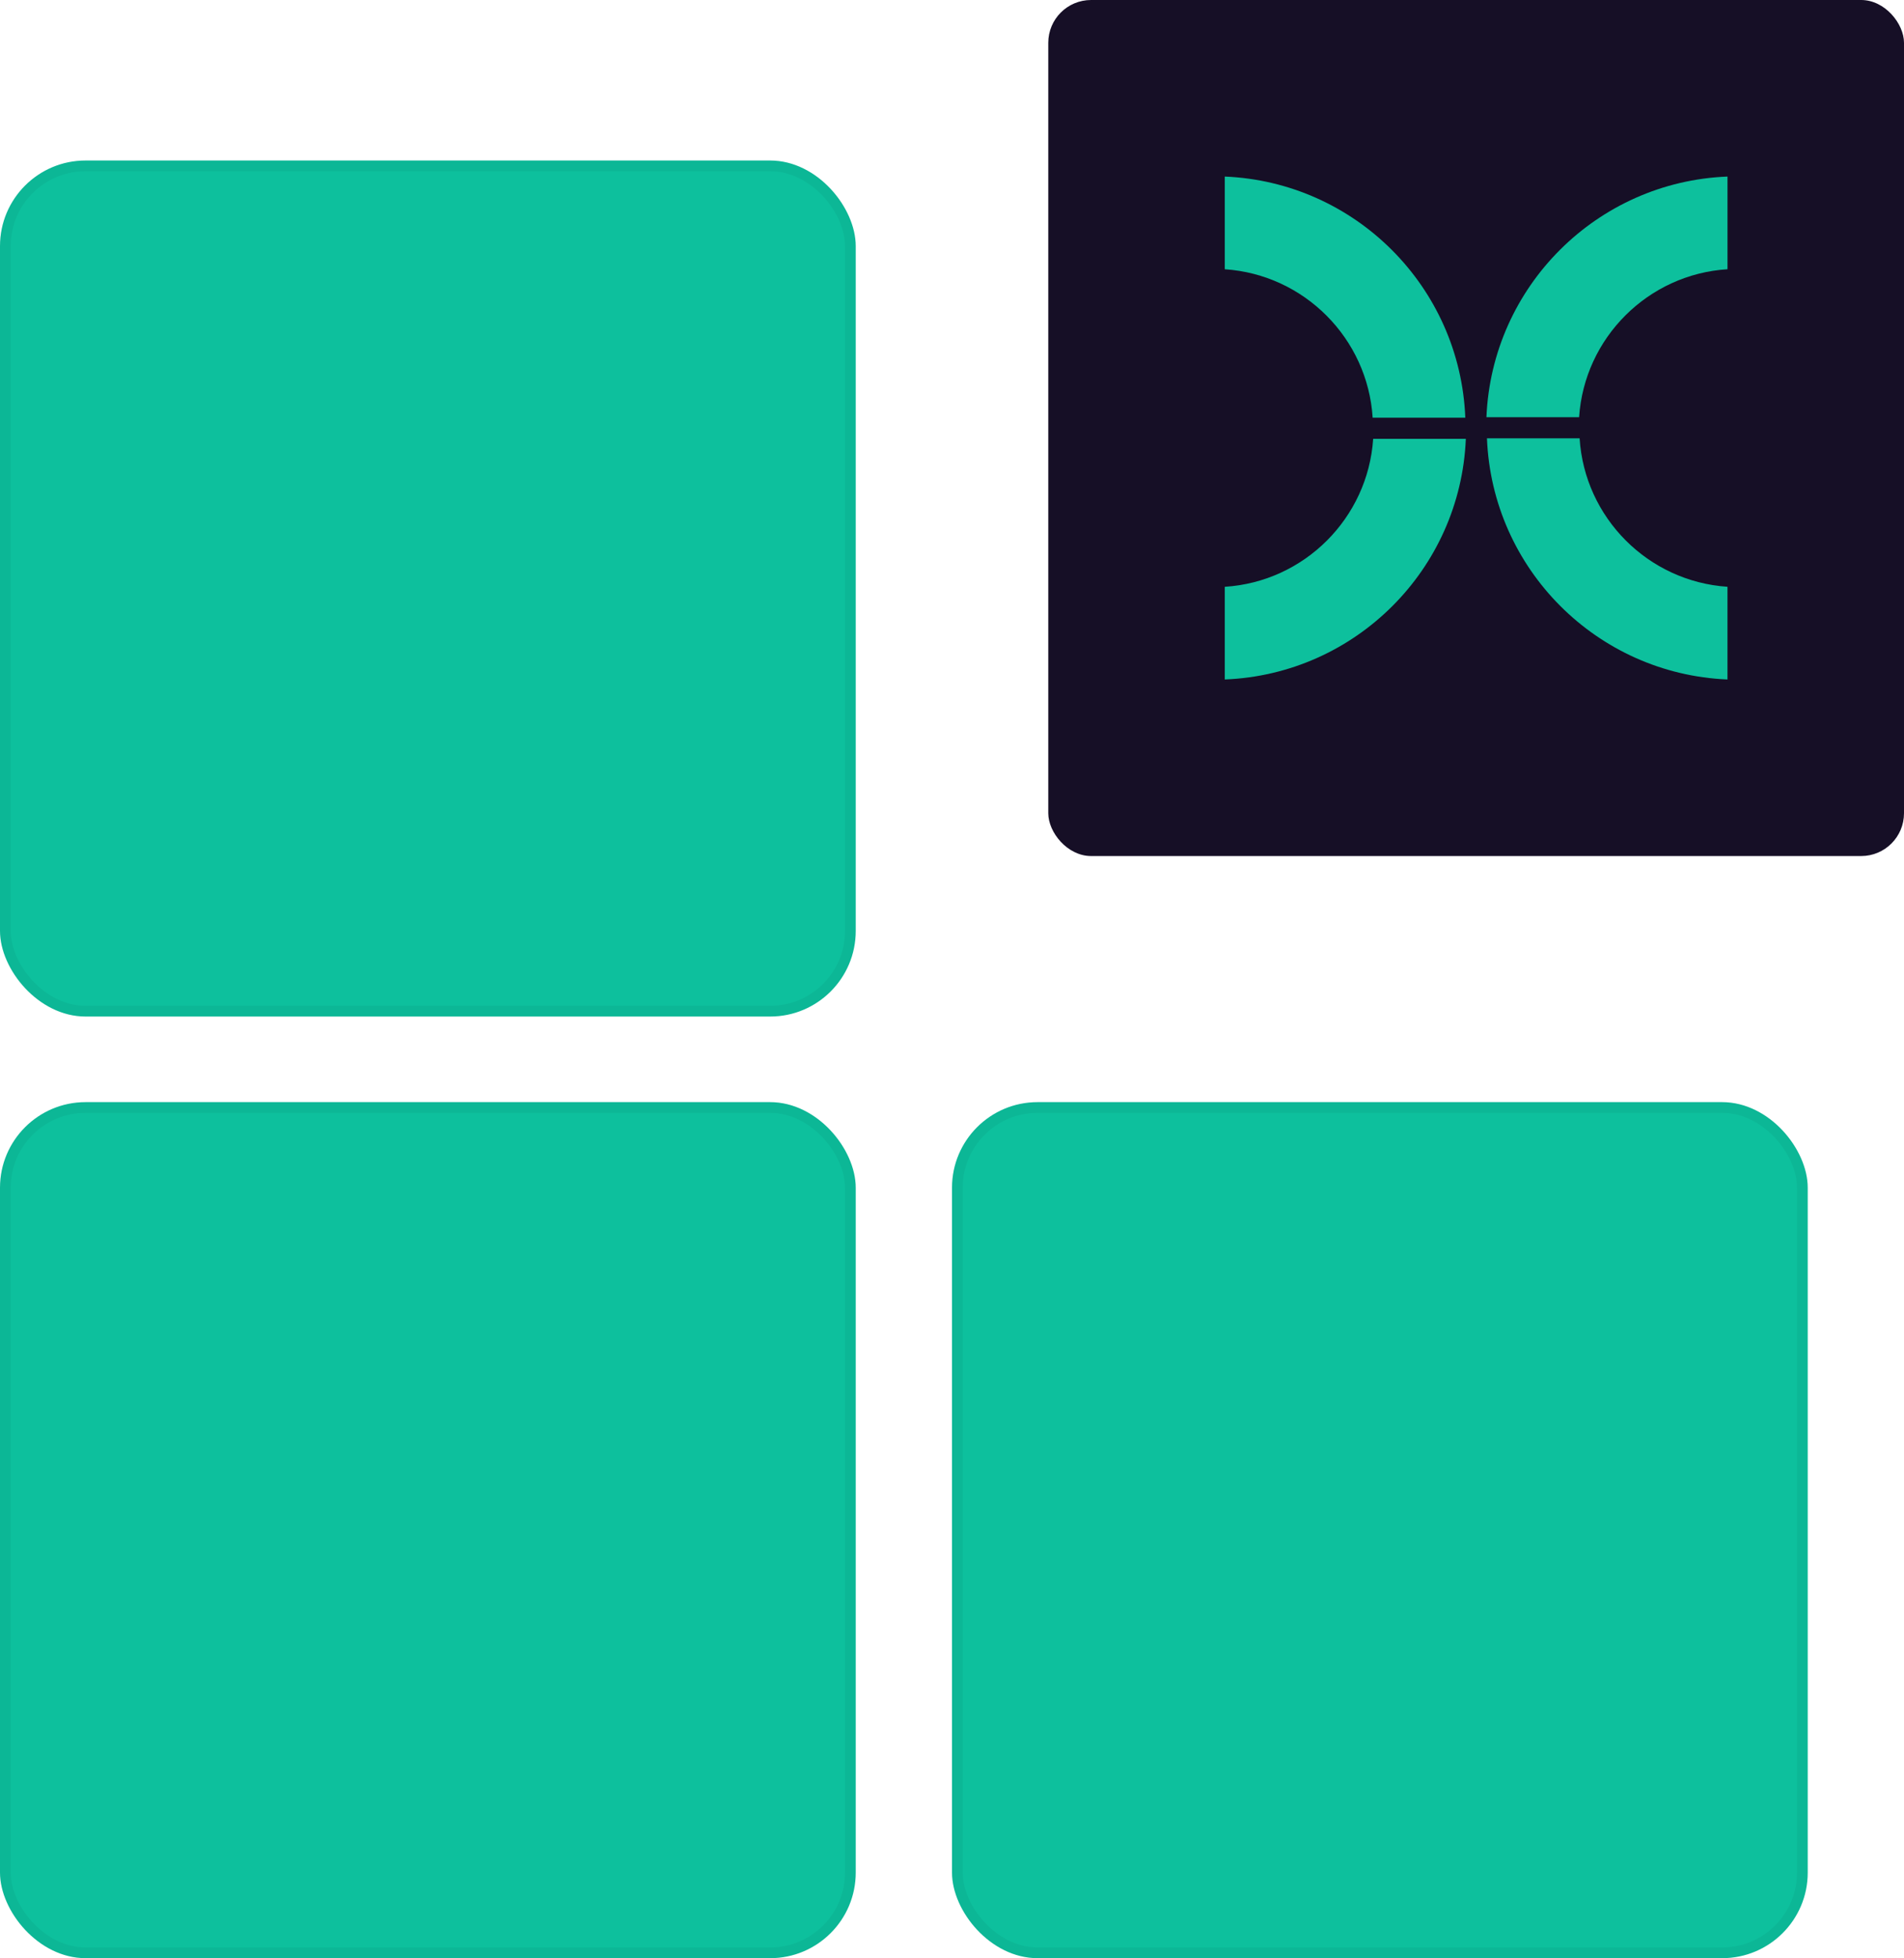
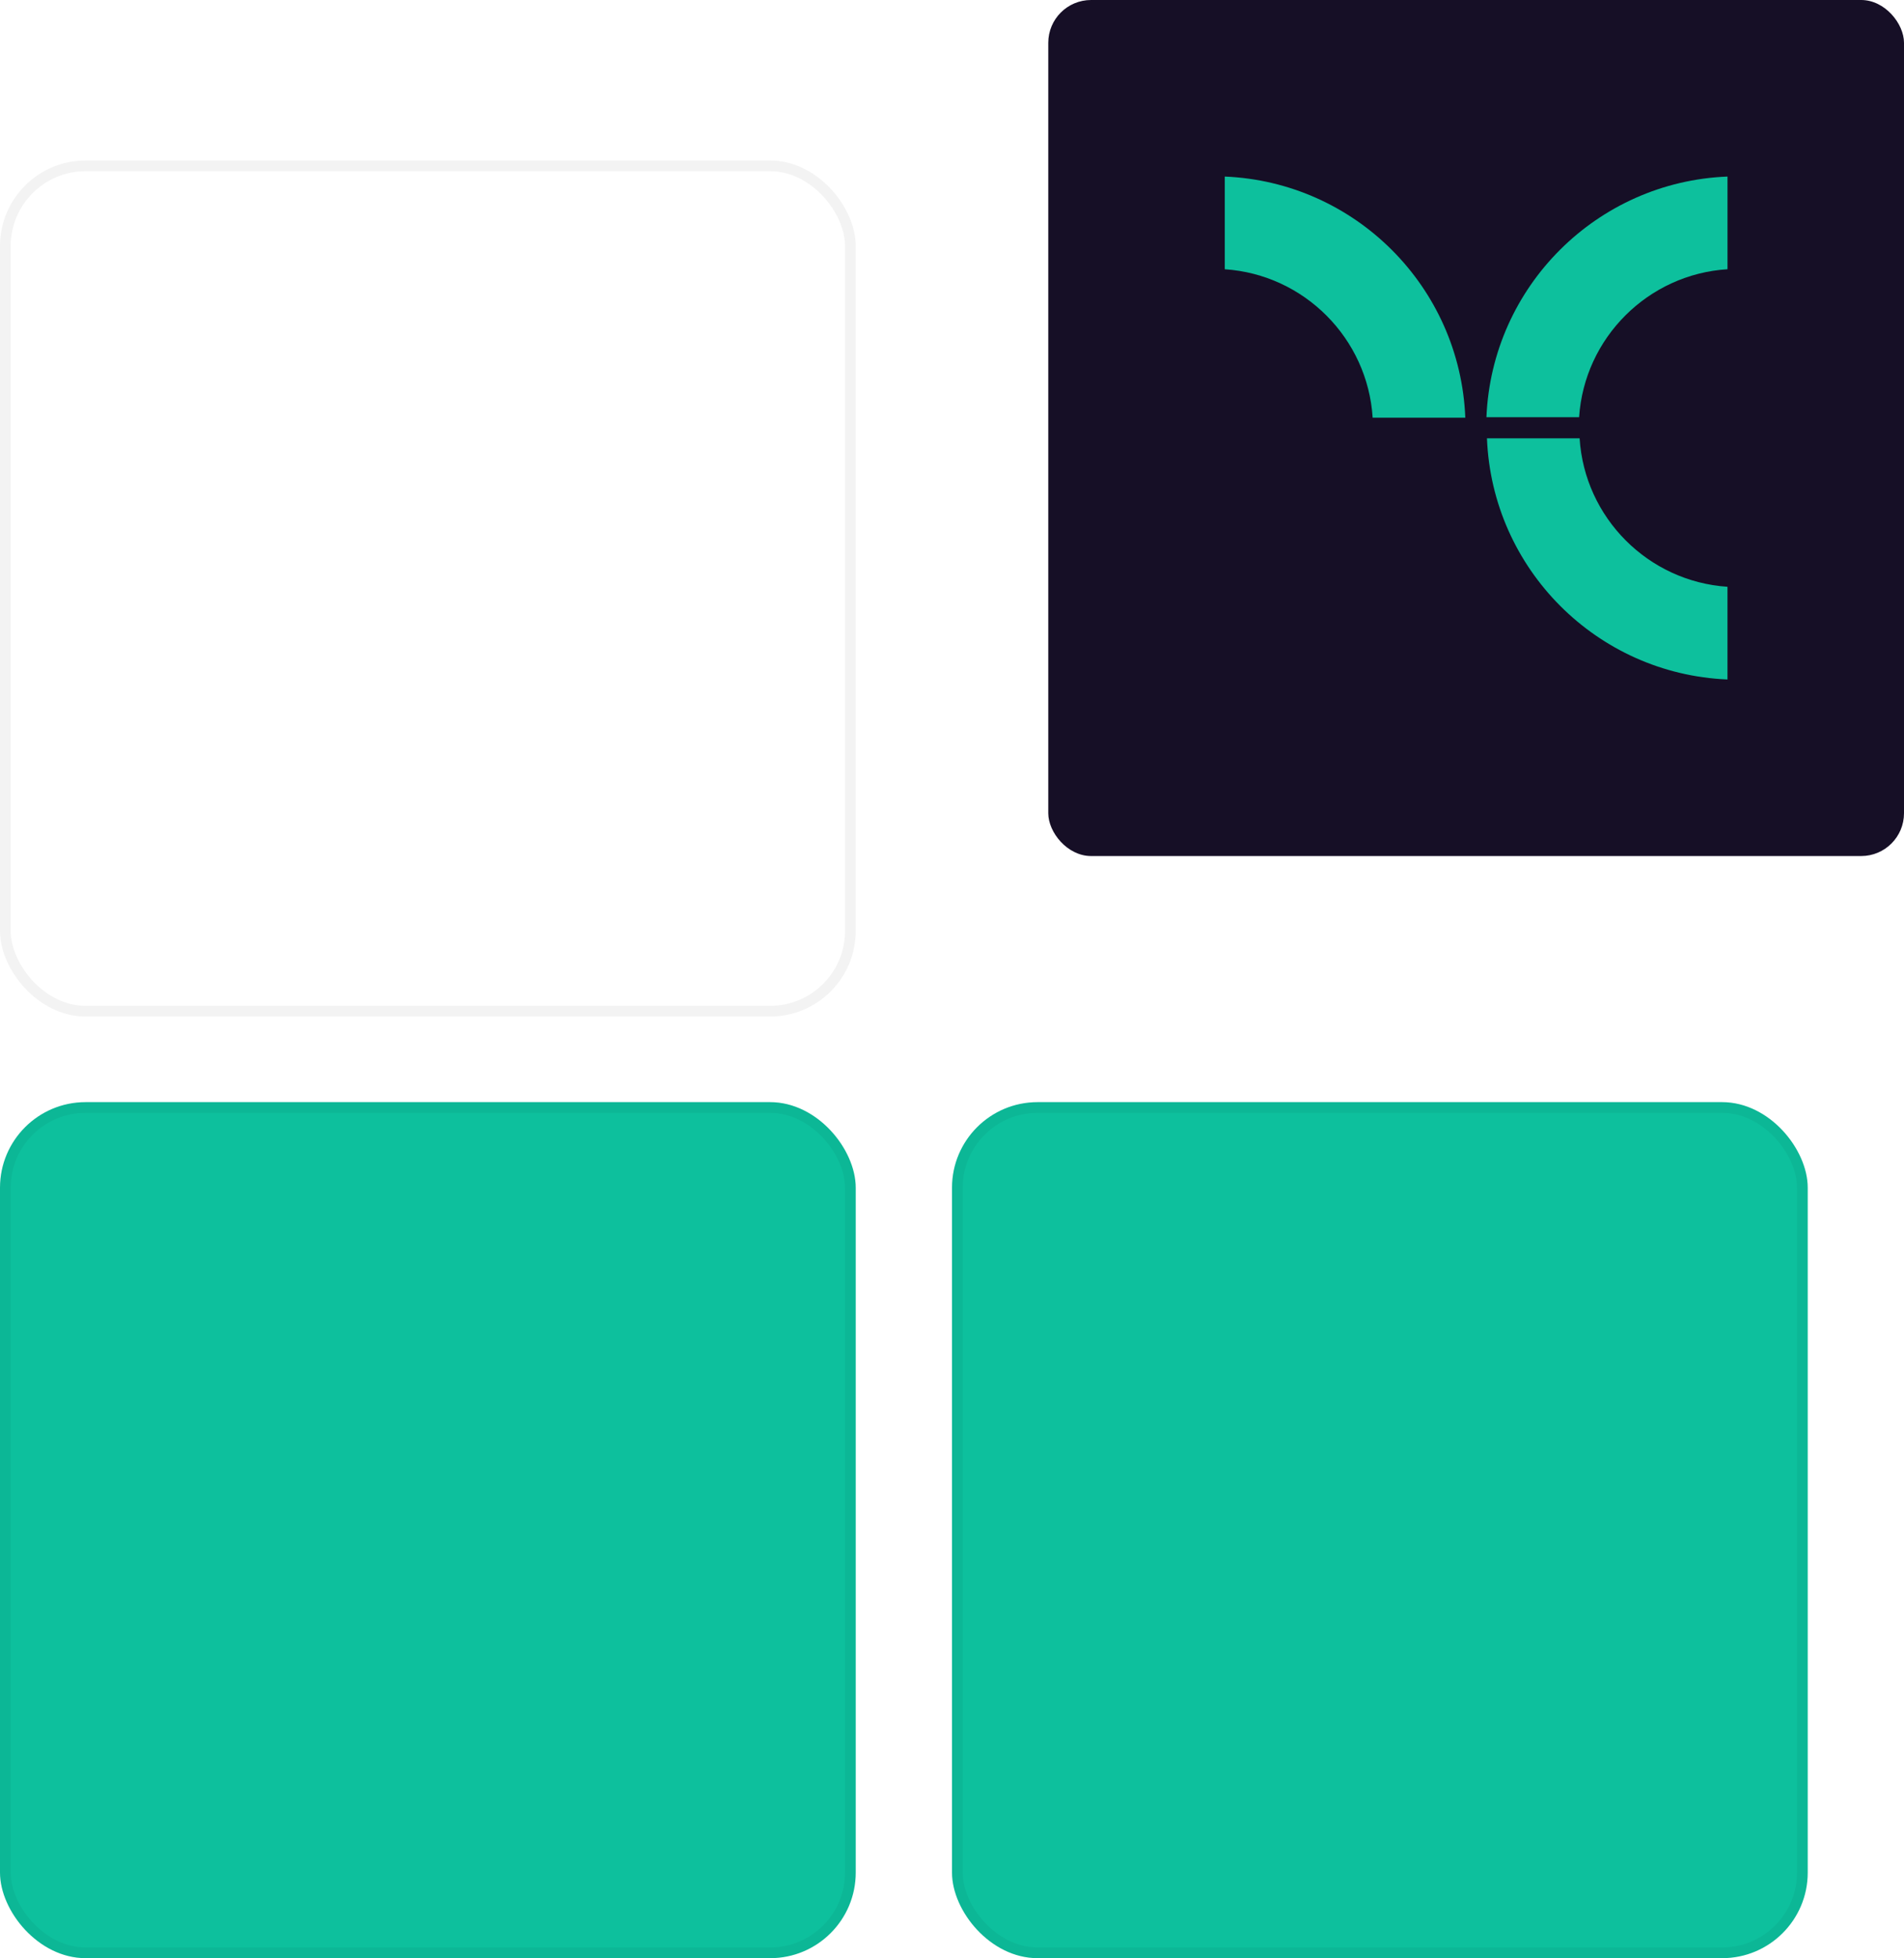
<svg xmlns="http://www.w3.org/2000/svg" width="178" height="183" viewBox="0 0 178 183" fill="none">
  <rect y="103" width="80" height="80" rx="8" fill="#0DC09D" />
  <rect x="0.5" y="103.5" width="79" height="79" rx="7.5" stroke="black" stroke-opacity="0.05" />
-   <rect y="15" width="80" height="80" rx="8" fill="#0DC09D" />
  <rect x="0.5" y="15.5" width="79" height="79" rx="7.5" stroke="black" stroke-opacity="0.05" />
  <rect x="89" y="103" width="80" height="80" rx="8" fill="#0DC09D" />
  <rect x="89.5" y="103.5" width="79" height="79" rx="7.5" stroke="black" stroke-opacity="0.05" />
  <rect x="98" width="80" height="80" rx="4" fill="#160F26" />
  <rect x="104.5" y="6.5" width="67" height="67" rx="4" fill="#160F26" />
  <path d="M114.5 25.163C121.917 25.656 127.859 31.613 128.326 39.037H136.987C136.505 26.825 126.707 17.008 114.5 16.5V25.163Z" fill="#0DC09D" />
-   <path d="M128.374 41.013C127.882 48.43 121.924 54.373 114.5 54.839V63.5C126.712 63.019 136.53 53.22 137.037 41.013H128.374Z" fill="#0DC09D" />
  <path d="M147.626 38.987C148.118 31.57 154.076 25.627 161.5 25.161V16.5C149.288 16.981 139.47 26.78 138.963 38.987H147.626Z" fill="#0DC09D" />
  <path d="M161.498 54.837C154.082 54.344 148.139 48.387 147.673 40.962H139.012C139.493 53.175 149.292 62.992 161.498 63.5V54.837Z" fill="#0DC09D" />
</svg>